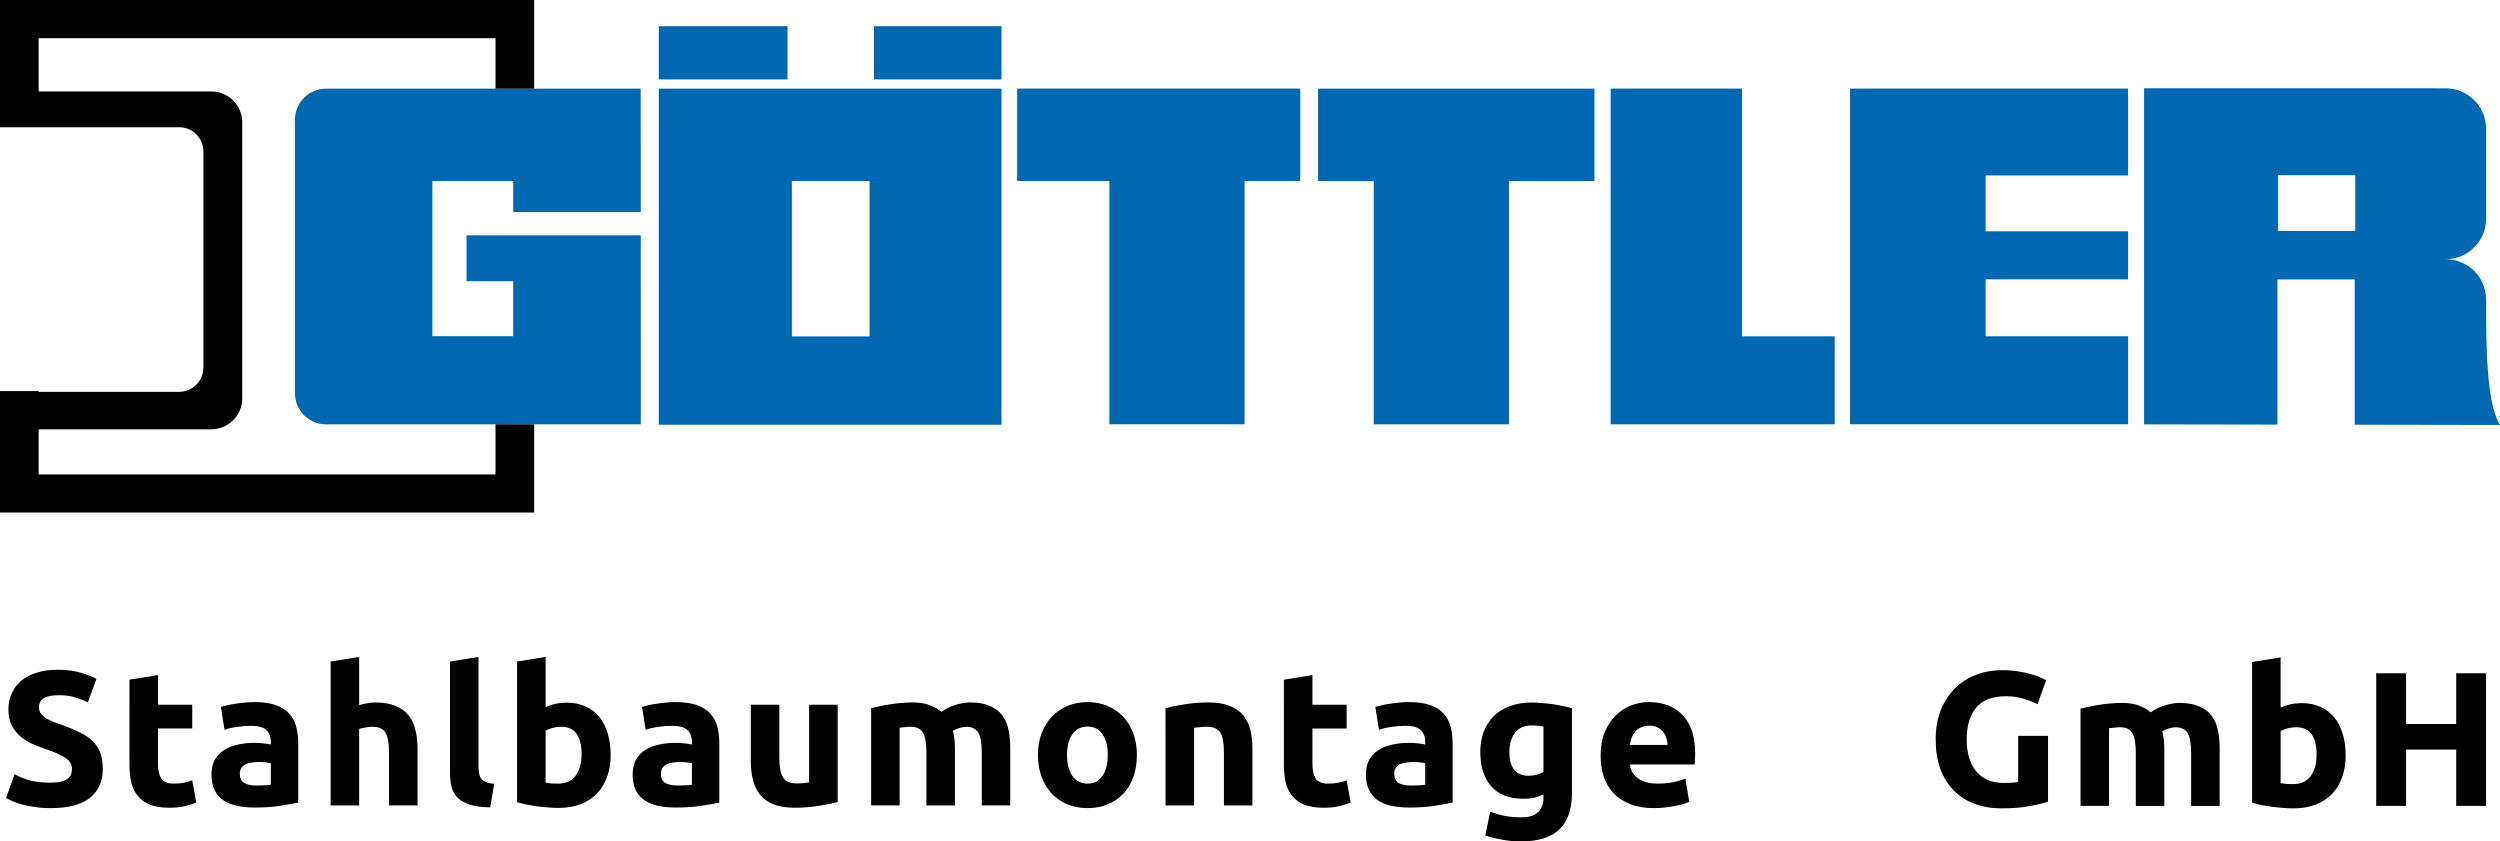
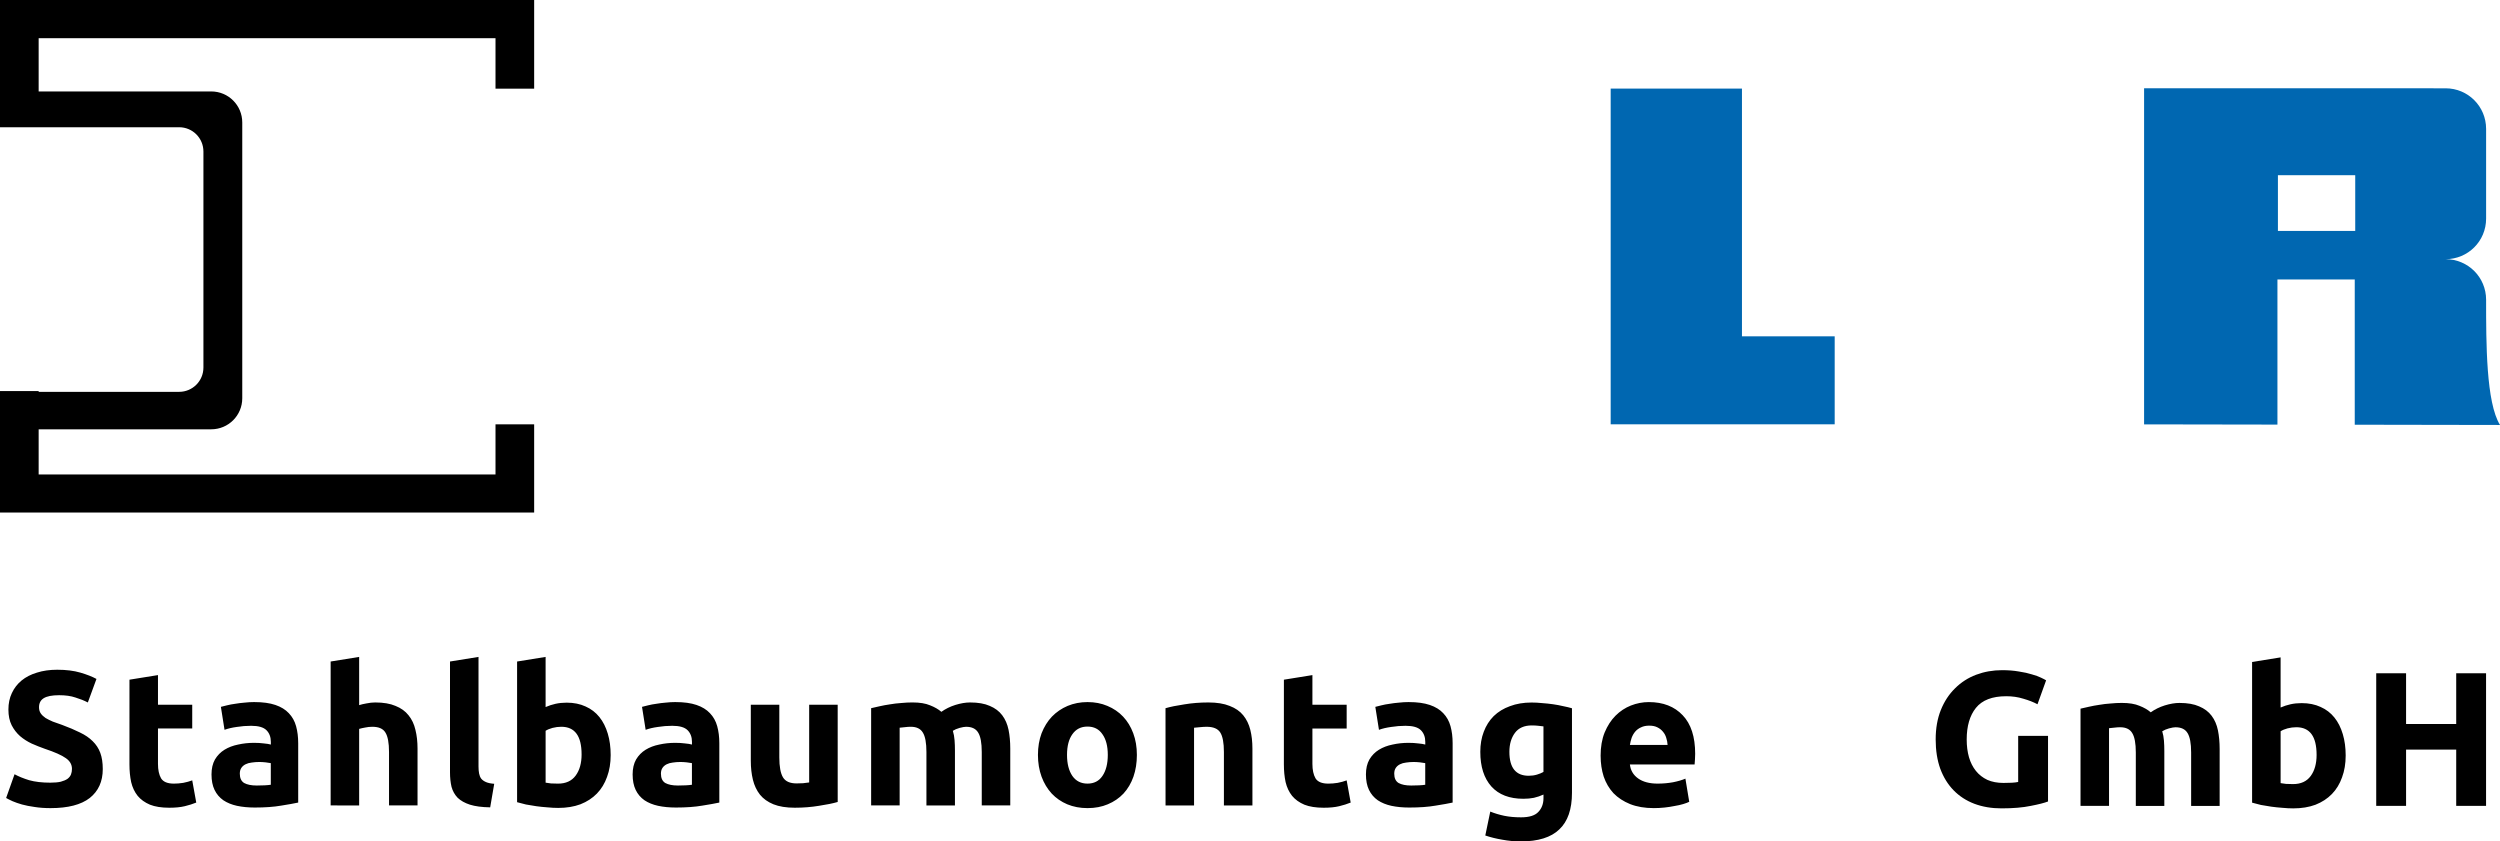
<svg xmlns="http://www.w3.org/2000/svg" xmlns:ns1="http://sodipodi.sourceforge.net/DTD/sodipodi-0.dtd" xmlns:ns2="http://www.inkscape.org/namespaces/inkscape" width="165.896mm" height="55.835mm" viewBox="0 0 165.896 55.835" version="1.1" id="svg1" ns1:docname="logo_goettler-stahlbaumontage-gmbh.svg" ns2:version="1.3.1 (91b66b0783, 2023-11-16)">
  <defs id="defs1" />
  <g ns2:label="Ebene 1" ns2:groupmode="layer" id="layer1" transform="translate(0,-53.929)">
    <path id="rect14" style="fill:#0067b1;fill-opacity:1;stroke-width:3.538;stroke-linecap:square;stroke-miterlimit:1;paint-order:fill markers stroke" d="m 142.278,59.787 v 22.302 l 8.849,0.015 v -9.63 h 5.13 v 9.638 l 9.639,0.017 c -0.923,-1.49 -0.922,-5.428 -0.922,-8.312 0,-1.491 -1.2,-2.69 -2.69,-2.69 1.491,0 2.69,-1.2 2.69,-2.69 v -5.957 c 0,-1.491 -1.2,-2.692 -2.69,-2.692 z m 8.881,5.766 h 5.13 v 3.7 h -5.13 z" />
-     <path id="rect12" style="fill:#0067b1;fill-opacity:1;stroke-width:3.538;stroke-linecap:square;stroke-miterlimit:1;paint-order:fill markers stroke" d="m 122.764,59.807 v 22.275 h 18.451 v -5.837 h -9.452 v -3.779 h 9.452 v -3.187 h -9.452 v -3.706 h 9.452 v -5.765 z" />
-     <path id="rect11" style="fill:#0067b1;fill-opacity:1;stroke-width:3.538;stroke-linecap:square;stroke-miterlimit:1;paint-order:fill markers stroke" d="m 67.496,59.807 v 6.133 h 6.12 v 16.142 h 8.973 V 65.94 h 3.694 v -6.133 z" ns1:nodetypes="ccccccccc" />
-     <path id="path12" style="fill:#0067b1;fill-opacity:1;stroke-width:3.538;stroke-linecap:square;stroke-miterlimit:1;paint-order:fill markers stroke" d="m 105.806,59.814 v 6.133 h -5.675 V 82.089 H 91.158 V 65.946 h -3.694 v -6.133 z" ns1:nodetypes="ccccccccc" />
-     <path id="rect7" style="fill:#0067b1;fill-opacity:1;stroke-width:3.538;stroke-linecap:square;stroke-miterlimit:1;paint-order:fill markers stroke" d="m 43.718,55.668 v 3.529 h 8.54 V 55.668 Z m 14.273,0 v 3.529 h 8.468 V 55.668 Z m -14.273,4.146 V 82.115 h 22.741 V 59.813 Z m 8.828,6.126 h 5.156 V 76.251 h -5.156 z" />
-     <path id="rect5" style="fill:#0067b1;fill-opacity:1;stroke-width:3.538;stroke-linecap:square;stroke-miterlimit:1;paint-order:fill markers stroke" d="m 21.634,59.813 c -1.142,0 -2.061,0.92 -2.061,2.061 v 18.153 c 0,1.142 0.92,2.061 2.061,2.061 h 20.89 l -0.004,-12.542 H 35.504 34.056 30.96 v 3.045 h 3.096 v 3.646 H 28.691 V 65.94 h 5.365 v 2.063 h 8.464 l -0.003,-8.189 z" />
    <path id="rect1" style="fill:#000000;stroke:none;stroke-width:3.538;stroke-linecap:square;stroke-miterlimit:1;paint-order:fill markers stroke" d="m 0,53.929 v 8.443 H 0.026 2.565 11.885 c 0.894,0 1.614,0.72 1.614,1.614 v 14.331 c 0,0.894 -0.72,1.614 -1.614,1.614 H 2.565 v -0.053 H 0.026 0 v 8.062 h 35.446 v -5.852 h -2.565 v 3.326 H 2.565 v -2.997 H 14.015 c 1.142,0 2.061,-0.92 2.061,-2.061 v -18.298 c 0,-1.142 -0.92,-2.061 -2.061,-2.061 H 2.565 V 56.462 H 32.881 v 3.351 h 2.565 v -5.884 z" />
    <polygon class="b" points="162.89,8.96 176.17,8.96 176.17,34.02 185.55,34.02 185.55,42.92 162.89,42.92 " id="polygon6" style="fill:#0067b1" transform="matrix(0.656,0,0,0.656,0.026,53.93)" />
    <path d="m 3.351,105.865 q 0.419,0 0.686,-0.064 0.279,-0.076 0.445,-0.191 0.165,-0.127 0.229,-0.292 0.064,-0.165 0.064,-0.368 0,-0.432 -0.406,-0.711 -0.406,-0.292 -1.397,-0.622 -0.432,-0.152 -0.864,-0.343 -0.432,-0.203 -0.775,-0.495 -0.343,-0.305 -0.559,-0.724 -0.216,-0.432 -0.216,-1.041 0,-0.61 0.229,-1.092 0.229,-0.495 0.648,-0.838 0.419,-0.343 1.016,-0.521 0.597,-0.191 1.346,-0.191 0.889,0 1.537,0.191 0.648,0.191 1.067,0.419 l -0.572,1.562 q -0.368,-0.191 -0.826,-0.33 -0.445,-0.152 -1.079,-0.152 -0.711,0 -1.029,0.203 -0.305,0.191 -0.305,0.597 0,0.241 0.114,0.406 0.114,0.165 0.318,0.305 0.216,0.127 0.483,0.241 0.279,0.102 0.61,0.216 0.686,0.254 1.194,0.508 0.508,0.241 0.838,0.572 0.343,0.33 0.508,0.775 0.165,0.445 0.165,1.079 0,1.232 -0.864,1.918 -0.864,0.673 -2.603,0.673 -0.584,0 -1.054,-0.076 -0.47,-0.064 -0.838,-0.165 -0.356,-0.102 -0.622,-0.216 -0.254,-0.114 -0.432,-0.216 l 0.559,-1.575 q 0.394,0.216 0.965,0.394 0.584,0.165 1.422,0.165 z m 5.24,-6.833 1.892,-0.305 v 1.969 h 2.273 v 1.575 h -2.273 v 2.349 q 0,0.597 0.203,0.953 0.216,0.356 0.851,0.356 0.305,0 0.622,-0.051 0.33,-0.064 0.597,-0.165 l 0.267,1.473 q -0.343,0.14 -0.762,0.241 -0.419,0.102 -1.029,0.102 -0.775,0 -1.283,-0.203 -0.508,-0.216 -0.813,-0.584 -0.305,-0.381 -0.432,-0.914 -0.114,-0.533 -0.114,-1.181 z m 8.44,7.023 q 0.279,0 0.533,-0.013 0.254,-0.013 0.406,-0.038 v -1.435 q -0.114,-0.025 -0.343,-0.051 -0.229,-0.025 -0.419,-0.025 -0.267,0 -0.508,0.038 -0.229,0.025 -0.406,0.114 -0.178,0.089 -0.279,0.241 -0.102,0.152 -0.102,0.381 0,0.445 0.292,0.622 0.305,0.165 0.826,0.165 z m -0.152,-5.537 q 0.838,0 1.397,0.191 0.559,0.191 0.889,0.546 0.343,0.356 0.483,0.864 0.14,0.508 0.14,1.13 v 3.937 q -0.406,0.089 -1.13,0.203 -0.724,0.127 -1.753,0.127 -0.648,0 -1.181,-0.114 -0.521,-0.114 -0.902,-0.368 -0.381,-0.267 -0.584,-0.686 -0.203,-0.419 -0.203,-1.029 0,-0.584 0.229,-0.991 0.241,-0.406 0.635,-0.648 0.394,-0.241 0.902,-0.343 0.508,-0.114 1.054,-0.114 0.368,0 0.648,0.038 0.292,0.025 0.47,0.076 v -0.178 q 0,-0.483 -0.292,-0.775 -0.292,-0.292 -1.016,-0.292 -0.483,0 -0.953,0.076 -0.47,0.064 -0.813,0.191 l -0.241,-1.524 q 0.165,-0.051 0.406,-0.102 0.254,-0.064 0.546,-0.102 0.292,-0.051 0.61,-0.076 0.33,-0.038 0.66,-0.038 z m 5.062,6.858 v -9.55 l 1.892,-0.305 v 3.2 q 0.191,-0.064 0.483,-0.114 0.305,-0.064 0.584,-0.064 0.813,0 1.346,0.229 0.546,0.216 0.864,0.622 0.33,0.406 0.457,0.965 0.14,0.559 0.14,1.245 v 3.772 h -1.892 v -3.543 q 0,-0.914 -0.241,-1.295 -0.229,-0.381 -0.864,-0.381 -0.254,0 -0.483,0.051 -0.216,0.038 -0.394,0.089 v 5.08 z m 10.587,0.127 q -0.826,-0.013 -1.346,-0.178 -0.508,-0.165 -0.813,-0.457 -0.292,-0.305 -0.406,-0.724 -0.102,-0.432 -0.102,-0.965 v -7.353 l 1.892,-0.305 v 7.277 q 0,0.254 0.038,0.457 0.038,0.203 0.14,0.343 0.114,0.14 0.318,0.229 0.203,0.089 0.546,0.114 z m 6.065,-3.518 q 0,-1.829 -1.346,-1.829 -0.292,0 -0.584,0.076 -0.279,0.076 -0.457,0.191 v 3.442 q 0.14,0.025 0.356,0.051 0.216,0.013 0.47,0.013 0.775,0 1.168,-0.533 0.394,-0.533 0.394,-1.41 z m 1.93,0.051 q 0,0.8 -0.241,1.448 -0.229,0.648 -0.673,1.105 -0.445,0.457 -1.092,0.711 -0.648,0.241 -1.473,0.241 -0.343,0 -0.724,-0.038 -0.368,-0.025 -0.737,-0.076 -0.356,-0.051 -0.686,-0.114 -0.33,-0.076 -0.584,-0.152 v -9.335 l 1.892,-0.305 v 3.327 q 0.318,-0.14 0.66,-0.216 0.343,-0.076 0.737,-0.076 0.711,0 1.257,0.254 0.546,0.241 0.914,0.699 0.368,0.457 0.559,1.105 0.191,0.635 0.191,1.422 z m 4.453,2.019 q 0.279,0 0.533,-0.013 0.254,-0.013 0.406,-0.038 v -1.435 q -0.114,-0.025 -0.343,-0.051 -0.229,-0.025 -0.419,-0.025 -0.267,0 -0.508,0.038 -0.229,0.025 -0.406,0.114 -0.178,0.089 -0.279,0.241 -0.102,0.152 -0.102,0.381 0,0.445 0.292,0.622 0.305,0.165 0.826,0.165 z m -0.152,-5.537 q 0.838,0 1.397,0.191 0.559,0.191 0.889,0.546 0.343,0.356 0.483,0.864 0.14,0.508 0.14,1.13 v 3.937 q -0.406,0.089 -1.13,0.203 -0.724,0.127 -1.753,0.127 -0.648,0 -1.181,-0.114 -0.521,-0.114 -0.902,-0.368 -0.381,-0.267 -0.584,-0.686 -0.203,-0.419 -0.203,-1.029 0,-0.584 0.229,-0.991 0.241,-0.406 0.635,-0.648 0.394,-0.241 0.902,-0.343 0.508,-0.114 1.054,-0.114 0.368,0 0.648,0.038 0.292,0.025 0.47,0.076 v -0.178 q 0,-0.483 -0.292,-0.775 -0.292,-0.292 -1.016,-0.292 -0.483,0 -0.953,0.076 -0.47,0.064 -0.813,0.191 l -0.241,-1.524 q 0.165,-0.051 0.406,-0.102 0.254,-0.064 0.546,-0.102 0.292,-0.051 0.61,-0.076 0.33,-0.038 0.66,-0.038 z m 10.764,6.629 q -0.483,0.14 -1.245,0.254 -0.762,0.127 -1.6,0.127 -0.851,0 -1.422,-0.229 -0.559,-0.229 -0.889,-0.635 -0.33,-0.419 -0.47,-0.991 -0.14,-0.572 -0.14,-1.257 v -3.721 h 1.892 v 3.493 q 0,0.914 0.241,1.321 0.241,0.406 0.902,0.406 0.203,0 0.432,-0.013 0.229,-0.025 0.406,-0.051 v -5.156 h 1.892 z m 5.888,-3.315 q 0,-0.914 -0.241,-1.295 -0.229,-0.381 -0.8,-0.381 -0.178,0 -0.368,0.025 -0.191,0.013 -0.368,0.038 v 5.156 h -1.892 v -6.452 q 0.241,-0.064 0.559,-0.127 0.33,-0.076 0.686,-0.127 0.368,-0.064 0.749,-0.089 0.381,-0.038 0.749,-0.038 0.724,0 1.168,0.191 0.457,0.178 0.749,0.432 0.406,-0.292 0.927,-0.457 0.533,-0.165 0.978,-0.165 0.8,0 1.308,0.229 0.521,0.216 0.826,0.622 0.305,0.406 0.419,0.965 0.114,0.559 0.114,1.245 v 3.772 h -1.892 v -3.543 q 0,-0.914 -0.241,-1.295 -0.229,-0.381 -0.8,-0.381 -0.152,0 -0.432,0.076 -0.267,0.076 -0.445,0.191 0.089,0.292 0.114,0.622 0.025,0.318 0.025,0.686 v 3.645 h -1.892 z m 13.965,0.191 q 0,0.787 -0.229,1.448 -0.229,0.648 -0.66,1.118 -0.432,0.457 -1.041,0.711 -0.597,0.254 -1.346,0.254 -0.737,0 -1.346,-0.254 -0.597,-0.254 -1.029,-0.711 -0.432,-0.47 -0.673,-1.118 -0.241,-0.66 -0.241,-1.448 0,-0.787 0.241,-1.435 0.254,-0.648 0.686,-1.105 0.445,-0.457 1.041,-0.711 0.61,-0.254 1.321,-0.254 0.724,0 1.321,0.254 0.61,0.254 1.041,0.711 0.432,0.457 0.673,1.105 0.241,0.648 0.241,1.435 z m -1.93,0 q 0,-0.876 -0.356,-1.372 -0.343,-0.508 -0.991,-0.508 -0.648,0 -1.003,0.508 -0.356,0.495 -0.356,1.372 0,0.876 0.356,1.397 0.356,0.508 1.003,0.508 0.648,0 0.991,-0.508 0.356,-0.521 0.356,-1.397 z m 3.83,-3.099 q 0.483,-0.14 1.245,-0.254 0.762,-0.127 1.6,-0.127 0.851,0 1.41,0.229 0.572,0.216 0.902,0.622 0.33,0.406 0.47,0.965 0.14,0.559 0.14,1.245 v 3.772 h -1.892 v -3.543 q 0,-0.914 -0.241,-1.295 -0.241,-0.381 -0.902,-0.381 -0.203,0 -0.432,0.025 -0.229,0.013 -0.406,0.038 v 5.156 h -1.892 z m 7.856,-1.892 1.892,-0.305 v 1.969 h 2.273 v 1.575 h -2.273 v 2.349 q 0,0.597 0.203,0.953 0.216,0.356 0.851,0.356 0.305,0 0.622,-0.051 0.33,-0.064 0.597,-0.165 l 0.267,1.473 q -0.343,0.14 -0.762,0.241 -0.419,0.102 -1.029,0.102 -0.775,0 -1.283,-0.203 -0.508,-0.216 -0.813,-0.584 -0.305,-0.381 -0.432,-0.914 -0.114,-0.533 -0.114,-1.181 z m 8.44,7.023 q 0.279,0 0.533,-0.013 0.254,-0.013 0.406,-0.038 v -1.435 q -0.114,-0.025 -0.343,-0.051 -0.229,-0.025 -0.419,-0.025 -0.267,0 -0.508,0.038 -0.229,0.025 -0.406,0.114 -0.178,0.089 -0.279,0.241 -0.102,0.152 -0.102,0.381 0,0.445 0.292,0.622 0.305,0.165 0.826,0.165 z m -0.152,-5.537 q 0.838,0 1.397,0.191 0.559,0.191 0.889,0.546 0.343,0.356 0.483,0.864 0.14,0.508 0.14,1.13 v 3.937 q -0.406,0.089 -1.13,0.203 -0.724,0.127 -1.753,0.127 -0.648,0 -1.181,-0.114 -0.521,-0.114 -0.902,-0.368 -0.381,-0.267 -0.584,-0.686 -0.203,-0.419 -0.203,-1.029 0,-0.584 0.229,-0.991 0.241,-0.406 0.635,-0.648 0.394,-0.241 0.902,-0.343 0.508,-0.114 1.054,-0.114 0.368,0 0.648,0.038 0.292,0.025 0.47,0.076 v -0.178 q 0,-0.483 -0.292,-0.775 -0.292,-0.292 -1.016,-0.292 -0.483,0 -0.953,0.076 -0.47,0.064 -0.813,0.191 l -0.241,-1.524 q 0.165,-0.051 0.406,-0.102 0.254,-0.064 0.546,-0.102 0.292,-0.051 0.61,-0.076 0.33,-0.038 0.66,-0.038 z m 6.675,3.302 q 0,1.587 1.283,1.587 0.292,0 0.546,-0.076 0.254,-0.076 0.432,-0.178 v -3.023 q -0.14,-0.025 -0.33,-0.038 -0.191,-0.025 -0.445,-0.025 -0.749,0 -1.118,0.495 -0.368,0.495 -0.368,1.257 z m 4.153,2.718 q 0,1.638 -0.838,2.426 -0.826,0.8 -2.565,0.8 -0.61,0 -1.219,-0.114 -0.61,-0.102 -1.13,-0.279 l 0.33,-1.587 q 0.445,0.178 0.927,0.279 0.495,0.102 1.118,0.102 0.813,0 1.143,-0.356 0.343,-0.356 0.343,-0.914 v -0.241 q -0.305,0.14 -0.635,0.216 -0.318,0.064 -0.699,0.064 -1.384,0 -2.121,-0.813 -0.737,-0.826 -0.737,-2.299 0,-0.737 0.229,-1.333 0.229,-0.61 0.66,-1.041 0.445,-0.432 1.079,-0.66 0.635,-0.241 1.435,-0.241 0.343,0 0.699,0.038 0.368,0.025 0.724,0.076 0.356,0.051 0.673,0.127 0.33,0.064 0.584,0.14 z m 1.9,-2.451 q 0,-0.889 0.267,-1.549 0.279,-0.673 0.724,-1.118 0.445,-0.445 1.016,-0.673 0.584,-0.229 1.194,-0.229 1.422,0 2.248,0.876 0.826,0.864 0.826,2.553 0,0.165 -0.013,0.368 -0.013,0.191 -0.025,0.343 h -4.293 q 0.064,0.584 0.546,0.927 0.483,0.343 1.295,0.343 0.521,0 1.016,-0.089 0.508,-0.102 0.826,-0.241 l 0.254,1.537 q -0.152,0.076 -0.406,0.152 -0.254,0.076 -0.572,0.127 -0.305,0.064 -0.66,0.102 -0.356,0.038 -0.711,0.038 -0.902,0 -1.575,-0.267 -0.66,-0.267 -1.105,-0.724 -0.432,-0.47 -0.648,-1.105 -0.203,-0.635 -0.203,-1.372 z m 4.445,-0.724 q -0.013,-0.241 -0.089,-0.47 -0.064,-0.229 -0.216,-0.406 -0.14,-0.178 -0.368,-0.292 -0.216,-0.114 -0.546,-0.114 -0.318,0 -0.546,0.114 -0.229,0.102 -0.381,0.279 -0.152,0.178 -0.241,0.419 -0.076,0.229 -0.114,0.47 z" id="text22" style="font-weight:bold;font-size:12.7px;line-height:1;font-family:Ubuntu;-inkscape-font-specification:'Ubuntu Bold';letter-spacing:0.439px;word-spacing:0px;stroke-width:4.74;stroke-linecap:square;stroke-miterlimit:1;paint-order:fill markers stroke" aria-label="Stahlbaumontage" />
    <path d="m 133.124,100.13 q -1.384,0 -2.007,0.775 -0.61,0.762 -0.61,2.095 0,0.648 0.152,1.181 0.152,0.521 0.457,0.902 0.305,0.381 0.762,0.597 0.457,0.203 1.067,0.203 0.33,0 0.559,-0.013 0.241,-0.013 0.419,-0.051 v -3.061 h 1.981 v 4.356 q -0.356,0.14 -1.143,0.292 -0.787,0.165 -1.943,0.165 -0.991,0 -1.803,-0.305 -0.8,-0.305 -1.372,-0.889 -0.572,-0.584 -0.889,-1.435 -0.305,-0.851 -0.305,-1.943 0,-1.105 0.343,-1.956 0.343,-0.851 0.94,-1.435 0.597,-0.597 1.397,-0.902 0.813,-0.305 1.727,-0.305 0.622,0 1.118,0.089 0.508,0.076 0.864,0.191 0.368,0.102 0.597,0.216 0.241,0.114 0.343,0.178 l -0.572,1.588 q -0.406,-0.216 -0.94,-0.368 -0.521,-0.165 -1.143,-0.165 z m 8.605,3.734 q 0,-0.914 -0.241,-1.295 -0.229,-0.381 -0.8,-0.381 -0.178,0 -0.368,0.025 -0.191,0.013 -0.368,0.038 v 5.156 h -1.892 v -6.452 q 0.241,-0.064 0.559,-0.127 0.33,-0.076 0.686,-0.127 0.368,-0.064 0.749,-0.089 0.381,-0.038 0.749,-0.038 0.724,0 1.168,0.191 0.457,0.178 0.749,0.432 0.406,-0.292 0.927,-0.457 0.533,-0.165 0.978,-0.165 0.8,0 1.308,0.229 0.521,0.216 0.826,0.622 0.305,0.406 0.419,0.965 0.114,0.559 0.114,1.245 v 3.772 h -1.892 v -3.543 q 0,-0.914 -0.241,-1.295 -0.229,-0.381 -0.8,-0.381 -0.152,0 -0.432,0.076 -0.267,0.076 -0.445,0.191 0.089,0.292 0.114,0.622 0.025,0.318 0.025,0.686 v 3.645 h -1.892 z m 11.996,0.152 q 0,-1.829 -1.346,-1.829 -0.292,0 -0.584,0.076 -0.279,0.076 -0.457,0.191 v 3.442 q 0.14,0.025 0.356,0.051 0.216,0.013 0.47,0.013 0.775,0 1.168,-0.533 0.394,-0.533 0.394,-1.41 z m 1.93,0.051 q 0,0.8 -0.241,1.448 -0.229,0.648 -0.673,1.105 -0.445,0.457 -1.092,0.711 -0.648,0.241 -1.473,0.241 -0.343,0 -0.724,-0.038 -0.368,-0.025 -0.737,-0.076 -0.356,-0.051 -0.686,-0.114 -0.33,-0.076 -0.584,-0.152 v -9.335 l 1.892,-0.305 v 3.327 q 0.318,-0.14 0.66,-0.216 0.343,-0.076 0.737,-0.076 0.711,0 1.257,0.254 0.546,0.241 0.914,0.699 0.368,0.457 0.559,1.105 0.191,0.635 0.191,1.422 z m 7.335,-5.461 h 1.981 v 8.801 h -1.981 v -3.734 h -3.327 v 3.734 h -1.981 v -8.801 h 1.981 v 3.366 h 3.327 z" id="text23" style="font-weight:bold;font-size:12.7px;line-height:1;font-family:Ubuntu;-inkscape-font-specification:'Ubuntu Bold';letter-spacing:0.439px;word-spacing:0px;stroke-width:4.74;stroke-linecap:square;stroke-miterlimit:1;paint-order:fill markers stroke" aria-label="GmbH" />
  </g>
</svg>